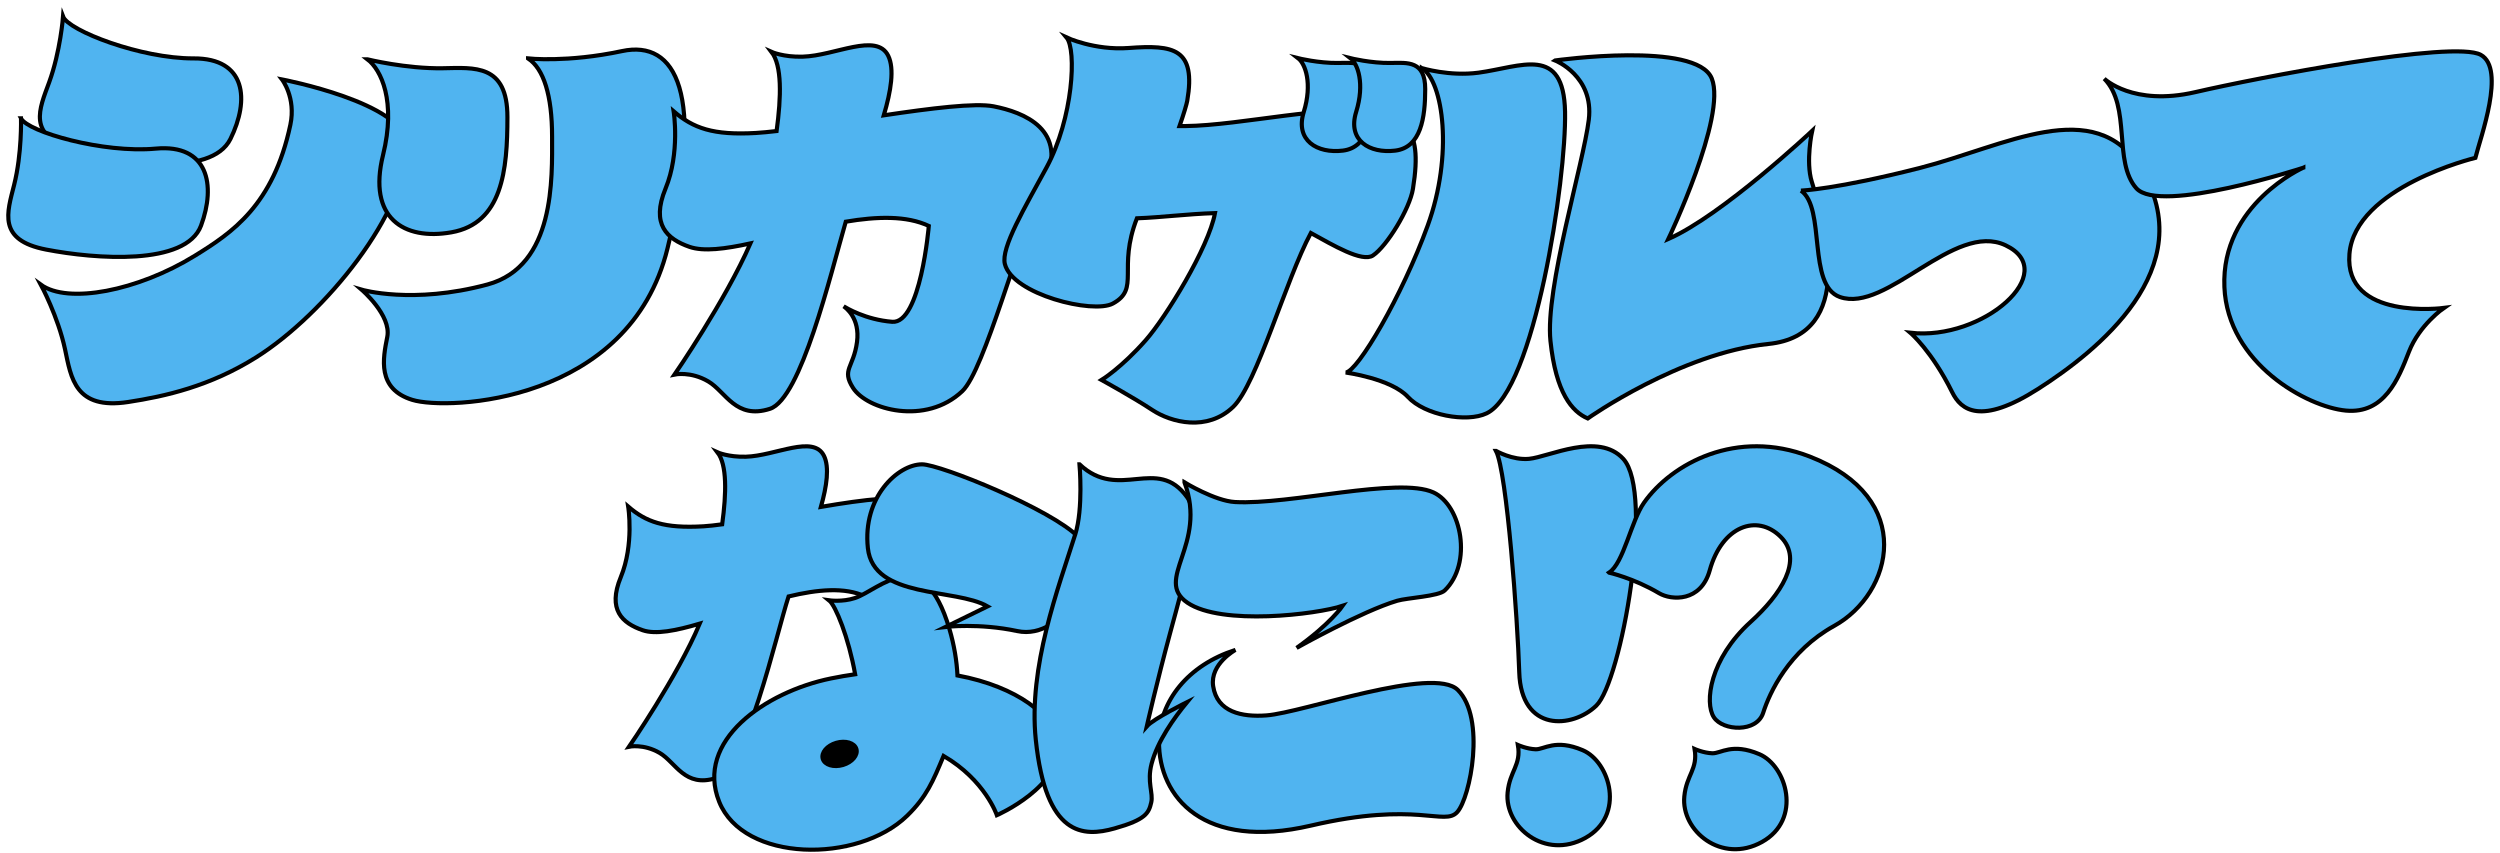
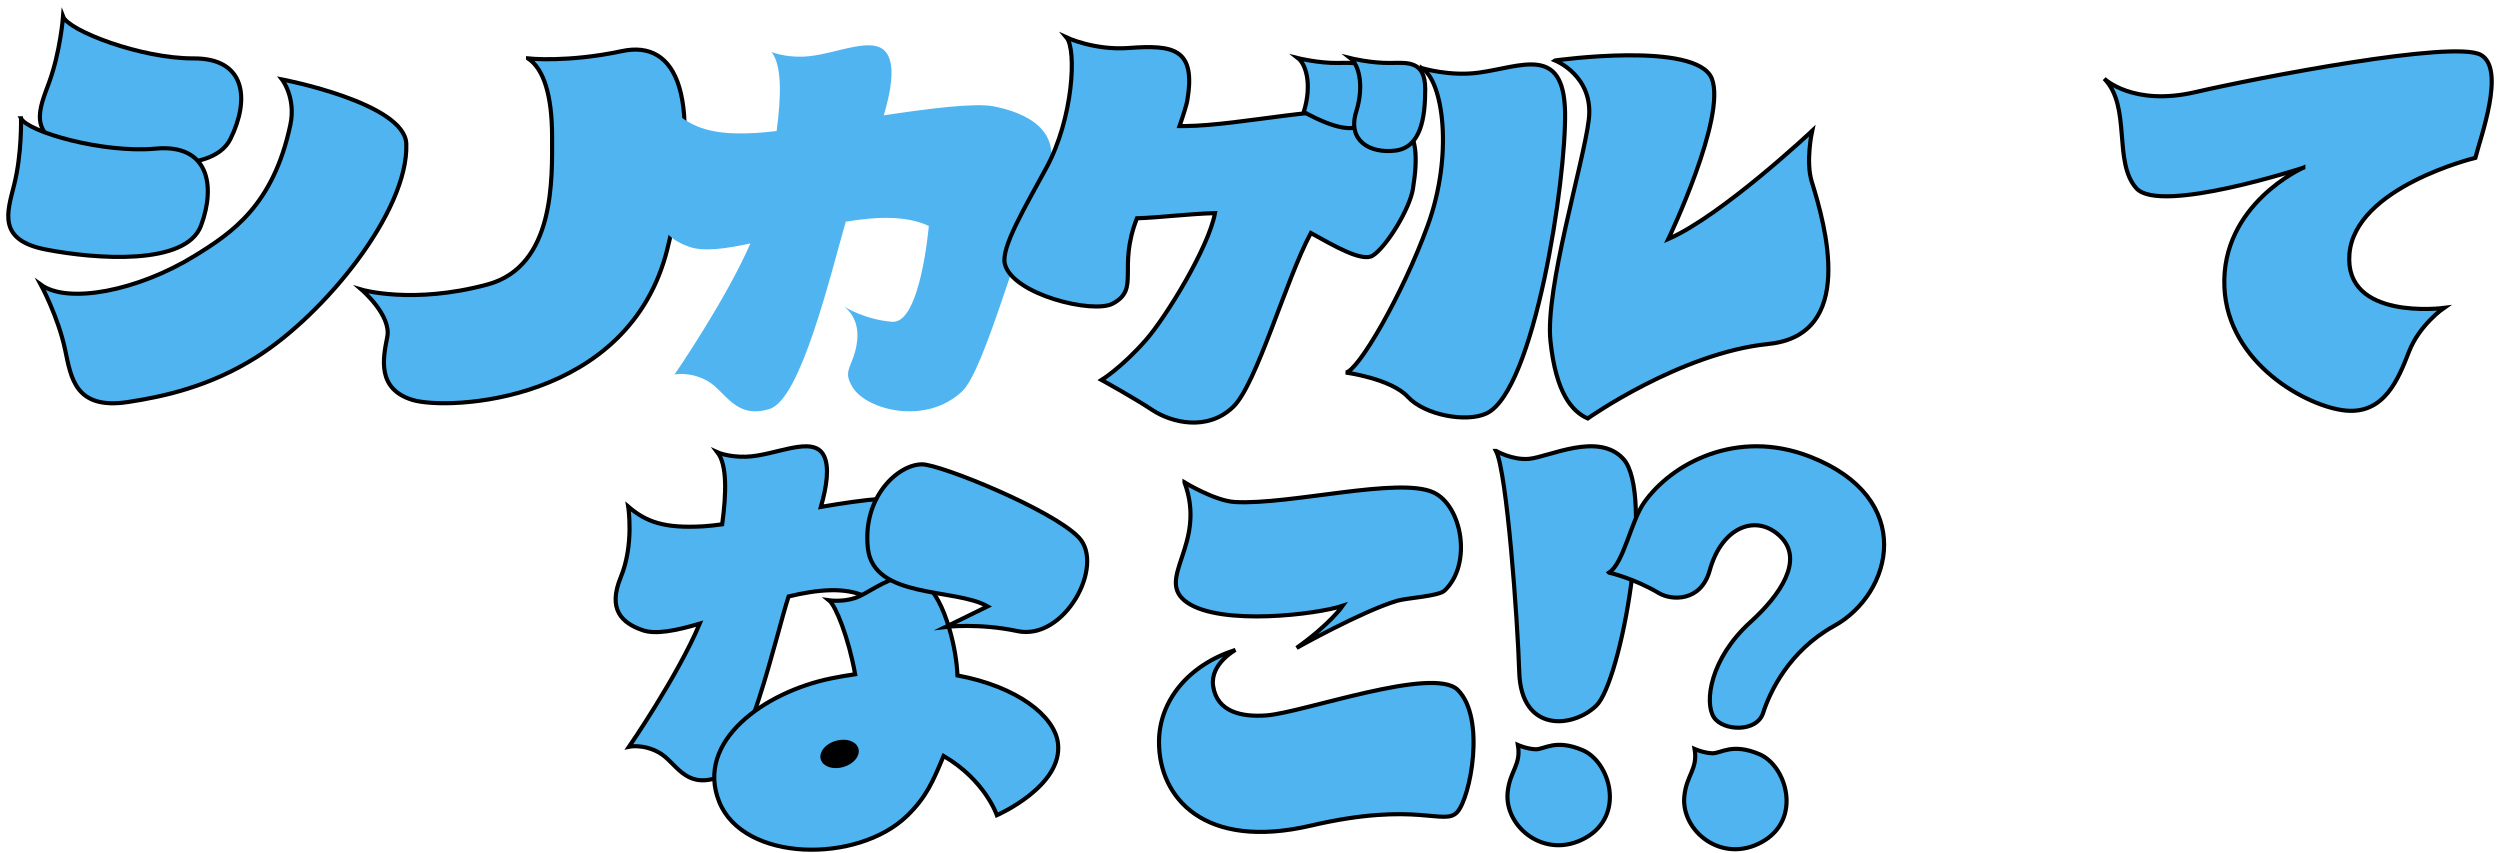
<svg xmlns="http://www.w3.org/2000/svg" width="302" height="103" viewBox="0 0 302 103" fill="none">
  <path d="M7.618 2C8.267 3.702 17.037 7.084 23.389 7.056C29.741 7.024 30.173 12.063 27.839 16.782C25.508 21.501 14.731 19.696 8.959 18.044C3.187 16.392 4.768 13.155 5.939 9.939C7.294 6.223 7.618 2 7.618 2Z" fill="#50B4F0" stroke="black" stroke-width="0.5" stroke-miterlimit="10" />
  <path d="M2.533 14.295C3.362 15.933 12.47 18.539 18.808 17.954C25.146 17.369 26.108 22.347 24.285 27.251C22.458 32.151 11.512 31.296 5.578 30.151C-0.356 29.006 0.876 25.648 1.705 22.344C2.663 18.525 2.537 14.295 2.537 14.295H2.533Z" fill="#50B4F0" stroke="black" stroke-width="0.5" stroke-miterlimit="10" />
  <path d="M15.49 48.56C9.055 49.546 8.587 45.642 7.859 42.21C7.016 38.243 4.93 34.385 4.93 34.385C8.19 36.764 16.618 35.154 23.525 30.9C28.014 28.134 33.015 24.801 35.076 15.075C35.775 11.785 34.064 9.594 34.064 9.594C34.064 9.594 48.912 12.43 49.081 17.38C49.359 25.517 39.205 37.977 30.958 43.157C25.366 46.667 19.922 47.883 15.49 48.56Z" fill="#50B4F0" stroke="black" stroke-width="0.5" stroke-miterlimit="10" />
-   <path d="M44.398 7.17C46.034 8.425 47.879 12.205 46.268 18.743C44.398 26.32 48.762 29.082 54.53 28.064C60.673 26.98 61.297 20.583 61.297 14.144C61.297 7.705 57.315 8.18 53.485 8.244C49.053 8.319 44.402 7.17 44.402 7.17H44.398Z" fill="#50B4F0" stroke="black" stroke-width="0.5" stroke-miterlimit="10" />
  <path d="M63.792 7.061C65.683 8.309 66.692 11.536 66.692 16.5C66.692 21.464 67.096 32.161 58.874 34.37C49.816 36.806 43.68 34.99 43.68 34.99C43.68 34.99 47.301 38.093 46.782 40.699C46.263 43.305 45.517 46.975 49.805 48.304C54.092 49.634 76.038 48.694 80.632 30.016C85.233 11.312 81.674 4.778 75.141 6.171C68.515 7.586 63.792 7.058 63.792 7.058V7.061Z" fill="#50B4F0" stroke="black" stroke-width="0.5" stroke-miterlimit="10" />
  <path d="M120.05 12.849C117.817 12.406 112.441 13.083 106.762 13.93C107.634 10.991 108.063 8.307 107.299 6.743C105.901 3.871 100.864 6.743 96.951 6.846C94.617 6.91 93.197 6.268 93.197 6.268C94.472 7.917 94.379 11.668 93.813 15.831C92.887 15.937 92.048 16.019 91.338 16.061C86.121 16.366 83.732 15.476 81.376 13.445C81.376 13.445 82.183 18.451 80.395 22.784C78.608 27.117 80.583 28.879 83.296 29.822C85 30.414 87.616 30.067 90.65 29.404C87.63 36.321 81.484 45.242 81.484 45.242C81.484 45.242 83.429 44.824 85.555 46.075C87.681 47.327 88.87 50.713 93.002 49.387C96.757 48.181 100.313 33.205 102.169 26.78C105.93 26.149 109.504 26.028 112.199 27.294C112.199 27.294 111.205 39.144 107.778 38.874C104.568 38.622 102.194 37.179 101.906 36.998C102.151 37.158 103.909 38.413 103.527 41.31C103.113 44.423 101.628 44.625 103.037 46.845C104.723 49.504 111.843 51.436 116.246 47.252C118.941 44.693 123.012 28.929 126.118 22.277C129.224 15.625 123.592 13.551 120.043 12.849H120.05Z" fill="#50B4F0" />
-   <path d="M120.05 12.849C117.817 12.406 112.441 13.083 106.762 13.93C107.634 10.991 108.063 8.307 107.299 6.743C105.901 3.871 100.864 6.743 96.951 6.846C94.617 6.91 93.197 6.268 93.197 6.268C94.472 7.917 94.379 11.668 93.813 15.831C92.887 15.937 92.048 16.019 91.338 16.061C86.121 16.366 83.732 15.476 81.376 13.445C81.376 13.445 82.183 18.451 80.395 22.784C78.608 27.117 80.583 28.879 83.296 29.822C85 30.414 87.616 30.067 90.65 29.404C87.63 36.321 81.484 45.242 81.484 45.242C81.484 45.242 83.429 44.824 85.555 46.075C87.681 47.327 88.87 50.713 93.002 49.387C96.757 48.181 100.313 33.205 102.169 26.78C105.93 26.149 109.504 26.028 112.199 27.294C112.199 27.294 111.205 39.144 107.778 38.874C104.568 38.622 102.194 37.179 101.906 36.998C102.151 37.158 103.909 38.413 103.527 41.31C103.113 44.423 101.628 44.625 103.037 46.845C104.723 49.504 111.843 51.436 116.246 47.252C118.941 44.693 123.012 28.929 126.118 22.277C129.224 15.625 123.592 13.551 120.043 12.849H120.05Z" stroke="black" stroke-width="0.5" stroke-miterlimit="10" />
  <path d="M165.539 13.734C160.934 12.461 150.013 15.156 143.164 15.23C142.937 15.23 142.714 15.23 142.487 15.23C143.013 13.727 143.351 12.564 143.42 12.177C144.504 5.841 141.78 5.398 136.333 5.799C132.222 6.104 128.838 4.529 128.838 4.529C130.081 6.008 129.631 14.298 126.417 20.24C123.801 25.076 120.894 29.923 121.387 31.891C122.306 35.568 132.052 37.968 134.437 36.667C137.763 34.855 134.963 32.469 137.341 26.371C140.217 26.271 143.481 25.842 146.771 25.743C146.003 29.906 140.833 38.341 138.397 41.103C135.457 44.436 133.065 45.9 133.065 45.9C133.065 45.9 136.891 47.999 139.186 49.52C141.481 51.038 145.827 52.169 148.968 49.148C151.822 46.4 155.317 33.809 158.351 28.147C161.039 29.622 164.548 31.724 165.852 30.863C167.513 29.76 170.288 25.257 170.684 22.811C172.013 14.592 169.138 14.734 165.542 13.737L165.539 13.734Z" fill="#50B4F0" />
  <path d="M165.539 13.734C160.934 12.461 150.013 15.156 143.164 15.23C142.937 15.23 142.714 15.23 142.487 15.23C143.013 13.727 143.351 12.564 143.42 12.177C144.504 5.841 141.78 5.398 136.333 5.799C132.222 6.104 128.838 4.529 128.838 4.529C130.081 6.008 129.631 14.298 126.417 20.24C123.801 25.076 120.894 29.923 121.387 31.891C122.306 35.568 132.052 37.968 134.437 36.667C137.763 34.855 134.963 32.469 137.341 26.371C140.217 26.271 143.481 25.842 146.771 25.743C146.003 29.906 140.833 38.341 138.397 41.103C135.457 44.436 133.065 45.9 133.065 45.9C133.065 45.9 136.891 47.999 139.186 49.52C141.481 51.038 145.827 52.169 148.968 49.148C151.822 46.4 155.317 33.809 158.351 28.147C161.039 29.622 164.548 31.724 165.852 30.863C167.513 29.76 170.288 25.257 170.684 22.811C172.013 14.592 169.138 14.734 165.542 13.737L165.539 13.734Z" stroke="black" stroke-width="0.5" stroke-miterlimit="10" />
-   <path d="M156.812 7.031C157.684 7.701 158.56 10.088 157.493 13.527C156.427 16.966 159.118 18.572 162.224 18.193C165.33 17.81 165.838 14.197 165.838 10.758C165.838 7.318 163.712 7.574 161.666 7.606C159.299 7.645 156.812 7.031 156.812 7.031Z" fill="#50B4F0" stroke="black" stroke-width="0.5" stroke-miterlimit="10" />
+   <path d="M156.812 7.031C157.684 7.701 158.56 10.088 157.493 13.527C165.33 17.81 165.838 14.197 165.838 10.758C165.838 7.318 163.712 7.574 161.666 7.606C159.299 7.645 156.812 7.031 156.812 7.031Z" fill="#50B4F0" stroke="black" stroke-width="0.5" stroke-miterlimit="10" />
  <path d="M163.141 7.031C164.013 7.701 164.888 10.088 163.822 13.527C162.755 16.966 165.447 18.572 168.552 18.193C171.658 17.81 172.166 14.197 172.166 10.758C172.166 7.318 170.04 7.574 167.994 7.606C165.627 7.645 163.141 7.031 163.141 7.031Z" fill="#50B4F0" stroke="black" stroke-width="0.5" stroke-miterlimit="10" />
  <path d="M171.76 8.224C174.362 9.837 175.569 18.722 172.467 27.246C169.364 35.77 163.989 44.925 162.555 44.999C162.555 44.999 168.031 45.733 170.074 47.946C172.114 50.158 177.176 51.084 179.59 49.928C185.351 47.169 189.221 21.658 189.059 13.51C188.896 5.362 183.751 8.089 178.599 8.78C175.082 9.252 171.76 8.227 171.76 8.227V8.224Z" fill="#50B4F0" stroke="black" stroke-width="0.5" stroke-miterlimit="10" />
  <path d="M187.863 7.306C187.863 7.306 192.569 9.168 191.927 14.458C191.282 19.752 186.638 34.863 187.294 41.178C187.949 47.493 189.91 49.727 191.798 50.549C191.798 50.549 202.996 42.635 213.628 41.55C224.264 40.465 220.506 27.247 218.867 21.971C218.096 19.493 218.91 15.802 218.91 15.802C218.91 15.802 208.018 26.035 201.533 28.871C201.533 28.871 208.616 14.05 206.782 9.483C204.949 4.917 187.867 7.303 187.867 7.303L187.863 7.306Z" fill="#50B4F0" stroke="black" stroke-width="0.5" stroke-miterlimit="10" />
-   <path d="M217.554 23.028C220.581 25.106 218.289 34.48 222.256 35.877C227.899 37.866 236.07 26.687 242.275 29.633C249.027 32.839 239.551 41.189 230.77 40.2C230.77 40.2 233.346 42.369 235.829 47.39C236.892 49.542 239.241 51.429 246.216 46.972C253.192 42.515 266.073 32.427 258.596 20.333C253.033 11.331 242.163 17.674 231.967 20.276C221.77 22.879 217.551 23.028 217.551 23.028H217.554Z" fill="#50B4F0" stroke="black" stroke-width="0.5" stroke-miterlimit="10" />
  <path d="M278.245 20.259C278.245 20.259 260.914 25.928 258.072 22.744C255.229 19.56 257.495 12.862 254.188 9.501C254.188 9.501 257.654 12.873 265.191 11.129C272.729 9.384 296.386 4.81 299.679 6.625C302.727 8.306 299.625 16.642 299.024 19.067C299.024 19.067 284.478 22.581 283.812 30.679C283.145 38.778 295.219 37.2 295.219 37.2C295.219 37.2 292.261 39.235 290.996 42.504C289.731 45.773 288.027 50.028 283.383 49.599C278.739 49.17 269.093 43.922 268.708 34.675C268.286 24.669 278.245 20.251 278.245 20.251V20.259Z" fill="#50B4F0" stroke="black" stroke-width="0.5" stroke-miterlimit="10" />
  <path d="M111.171 60.645C109.312 59.72 104.397 60.333 99.165 61.234C99.879 58.709 100.203 56.433 99.54 55.075C98.265 52.455 93.667 55.075 90.097 55.171C87.967 55.228 86.674 54.642 86.674 54.642C87.834 56.142 87.755 59.553 87.239 63.337C86.389 63.453 85.622 63.539 84.977 63.578C80.217 63.854 78.037 63.042 75.886 61.191C75.886 61.191 76.621 65.762 74.993 69.712C73.361 73.665 75.162 75.275 77.641 76.133C79.208 76.675 81.665 76.182 84.526 75.338C81.842 81.703 75.987 90.202 75.987 90.202C75.987 90.202 77.76 89.823 79.702 90.964C81.644 92.106 82.725 95.198 86.501 93.985C90.212 92.794 93.718 76.824 95.26 72.052C98.755 71.208 102.062 70.896 104.516 72.048C104.516 72.048 119.025 64.56 111.174 60.645H111.171Z" fill="#50B4F0" />
  <path d="M111.171 60.645C109.312 59.72 104.397 60.333 99.165 61.234C99.879 58.709 100.203 56.433 99.54 55.075C98.265 52.455 93.667 55.075 90.097 55.171C87.967 55.228 86.674 54.642 86.674 54.642C87.834 56.142 87.755 59.553 87.239 63.337C86.389 63.453 85.622 63.539 84.977 63.578C80.217 63.854 78.037 63.042 75.886 61.191C75.886 61.191 76.621 65.762 74.993 69.712C73.361 73.665 75.162 75.275 77.641 76.133C79.208 76.675 81.665 76.182 84.526 75.338C81.842 81.703 75.987 90.202 75.987 90.202C75.987 90.202 77.76 89.823 79.702 90.964C81.644 92.106 82.725 95.198 86.501 93.985C90.212 92.794 93.718 76.824 95.26 72.052C98.755 71.208 102.062 70.896 104.516 72.048C104.516 72.048 119.025 64.56 111.174 60.645H111.171Z" stroke="black" stroke-width="0.5" stroke-miterlimit="10" />
  <path d="M127.802 89.788C127.41 86.509 122.924 82.949 115.664 81.594C115.574 79.818 115.267 77.942 114.691 75.982C111.524 65.238 106.238 71.266 103.273 72.245C101.749 72.748 100.149 72.518 100.149 72.518C100.956 73.159 102.505 77.024 103.302 81.449C102.351 81.584 101.381 81.751 100.39 81.953C92.385 83.591 83.946 89.519 86.876 96.848C89.805 104.177 103.604 104.347 109.578 98.546C111.938 96.256 112.72 94.341 113.985 91.317C119.018 94.256 120.423 98.475 120.423 98.475C120.423 98.475 128.426 94.983 127.802 89.788Z" fill="#50B4F0" stroke="black" stroke-width="0.5" stroke-miterlimit="10" />
  <path d="M101.828 92.411C102.949 92.081 103.675 91.214 103.451 90.475C103.226 89.736 102.135 89.404 101.014 89.734C99.893 90.064 99.167 90.931 99.391 91.67C99.616 92.409 100.707 92.741 101.828 92.411Z" fill="black" stroke="black" stroke-width="0.5" stroke-miterlimit="10" />
  <path d="M111.389 56.092C108.467 56.092 104.172 60.045 104.839 66.218C105.505 72.391 115.403 71.005 119.301 73.249L114.228 75.731C114.228 75.731 118.274 75.249 122.894 76.235C128.597 77.451 133.54 68.282 130.309 64.913C127.077 61.545 113.576 56.092 111.389 56.092Z" fill="#50B4F0" stroke="black" stroke-width="0.5" stroke-miterlimit="10" />
  <path d="M149.239 78.51C143.525 80.339 140.033 84.683 140.008 89.586C139.972 96.352 145.459 102.741 158.351 99.734C171.243 96.727 174.464 99.841 176.038 98.096C177.613 96.352 179.508 86.764 176.107 83.35C173.159 80.389 157.36 86.097 152.99 86.42C150.014 86.64 147.012 86.023 146.547 82.878C146.151 80.205 149.239 78.51 149.239 78.51Z" fill="#50B4F0" stroke="black" stroke-width="0.5" stroke-miterlimit="10" />
-   <path d="M130.403 56.092C130.403 56.092 130.879 61.417 129.891 64.548C127.834 71.072 124.209 80.553 125.121 89.347C126.339 101.072 130.853 101.136 134.644 100.072C138.434 99.008 138.773 98.204 139.068 96.938C139.335 95.8 138.531 94.474 139.111 92.261C139.832 89.506 141.825 86.733 143.403 84.812C143.403 84.812 139.331 86.829 138.531 87.744C138.531 87.744 139.728 82.461 141.385 76.341C143.114 69.952 145.269 62.662 143.403 60.063C139.746 54.971 135.224 60.62 130.407 56.092H130.403Z" fill="#50B4F0" stroke="black" stroke-width="0.5" stroke-miterlimit="10" />
  <path d="M143.087 58.273C145.908 65.825 139.315 70.002 143.444 72.81C147.573 75.618 159.078 74.222 162.205 73.179C162.205 73.179 160.652 75.42 156.631 78.267C156.631 78.267 164.561 73.821 168.788 72.569C169.959 72.222 173.785 72.037 174.513 71.335C177.889 68.098 176.599 61.067 173.155 59.482C168.971 57.557 155.802 61.014 149.18 60.645C146.759 60.51 143.087 58.27 143.087 58.27V58.273Z" fill="#50B4F0" stroke="black" stroke-width="0.5" stroke-miterlimit="10" />
  <path d="M180.715 54.47C182.034 56.98 183.331 74.9 183.525 81.201C183.749 88.523 189.964 88.005 192.828 85.246C195.855 82.332 199.876 59.569 196.089 55.427C193.073 52.13 187.107 55.2 184.714 55.427C182.707 55.619 180.718 54.47 180.718 54.47H180.715Z" fill="#50B4F0" stroke="black" stroke-width="0.5" stroke-miterlimit="10" />
  <path d="M183.364 89.995C183.775 92.46 182.38 93.087 182.121 95.729C181.717 99.867 186.618 103.944 191.507 101.224C196.396 98.505 194.49 92.02 191.179 90.619C187.868 89.219 186.556 90.549 185.501 90.513C184.445 90.478 183.364 89.995 183.364 89.995Z" fill="#50B4F0" stroke="black" stroke-width="0.5" stroke-miterlimit="10" />
  <path d="M204.708 90.478C205.119 92.942 203.724 93.57 203.465 96.211C203.061 100.349 207.961 104.426 212.851 101.707C217.74 98.987 215.834 92.502 212.523 91.102C209.212 89.701 207.9 91.031 206.844 90.996C205.789 90.96 204.708 90.478 204.708 90.478Z" fill="#50B4F0" stroke="black" stroke-width="0.5" stroke-miterlimit="10" />
  <path d="M194.379 69.175C194.379 69.175 197.34 69.838 200.41 71.657C201.909 72.543 205.465 72.753 206.535 68.898C208.016 63.555 212.239 62.027 215.085 64.828C217.932 67.629 215.085 71.859 211.464 75.135C206.546 79.592 205.879 84.875 207.036 86.648C208.11 88.3 212.217 88.541 212.995 86.098C213.774 83.656 216.08 78.638 221.571 75.607C228.622 71.71 231.591 60.176 218.602 55.145C209.796 51.734 201.938 55.978 198.594 60.729C197.034 62.945 196.137 68.03 194.375 69.171L194.379 69.175Z" fill="#50B4F0" stroke="black" stroke-width="0.5" stroke-miterlimit="10" />
</svg>